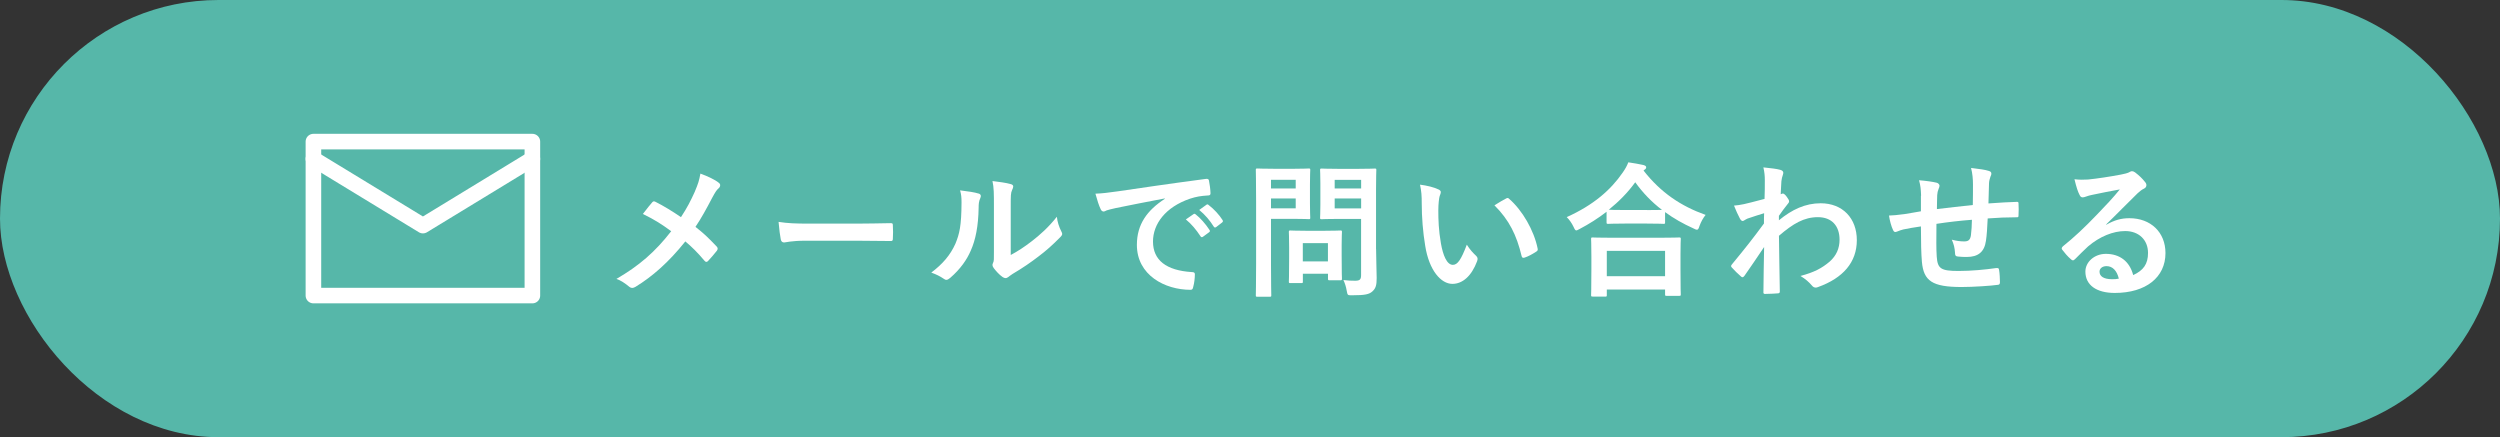
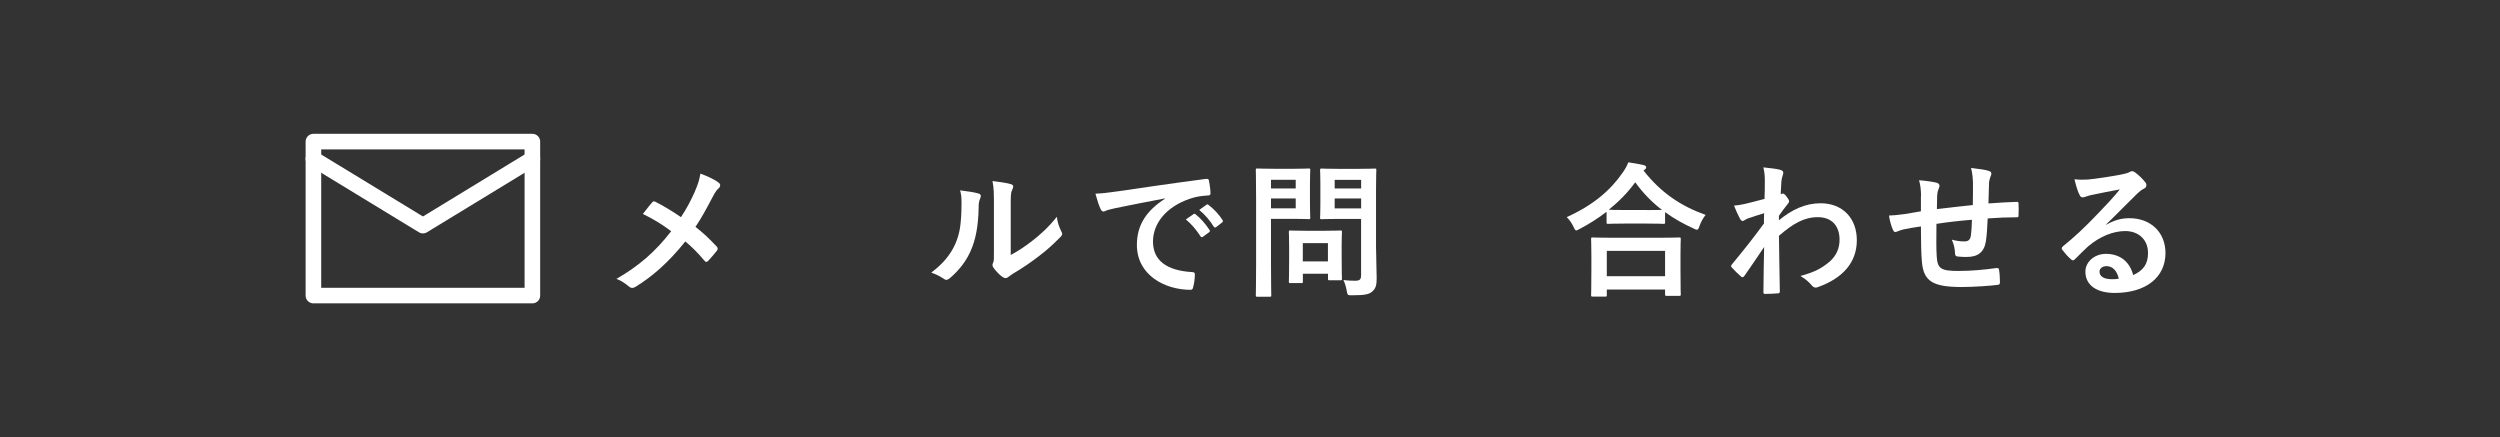
<svg xmlns="http://www.w3.org/2000/svg" id="_レイヤー_2" viewBox="0 0 429.86 75.17">
  <rect x="0" y="0" width="429.86" height="75.17" fill="#333333" stroke="none" />
  <defs>
    <style>.cls-1{fill:#fff;}.cls-2{fill:#56b7a9;}.cls-3{fill:none;stroke:#fff;stroke-linecap:round;stroke-linejoin:round;stroke-width:2.68px;}</style>
  </defs>
  <g id="_デザイン">
    <g>
-       <rect class="cls-2" x="0" y="0" width="429.86" height="75.17" rx="37.58" ry="37.58" />
      <g>
        <path class="cls-1" d="M119.48,32.92c.55-1.3,.75-1.9,.95-3.07,1.25,.45,2.55,1.07,3.15,1.57,.17,.12,.25,.27,.25,.42,0,.2-.1,.4-.28,.55-.35,.3-.55,.62-1.12,1.67-.95,1.82-1.88,3.52-2.85,4.95,1.4,1.1,2.07,1.72,3.67,3.4,.1,.12,.15,.22,.15,.35,0,.1-.05,.2-.12,.33-.5,.65-1,1.2-1.52,1.77-.1,.12-.2,.17-.3,.17-.12,0-.22-.07-.35-.22-1.17-1.4-2.17-2.37-3.27-3.3-2.85,3.57-5.65,6.02-8.55,7.8-.2,.12-.4,.2-.57,.2s-.33-.05-.48-.17c-.72-.6-1.52-1.15-2.25-1.38,3.9-2.27,6.62-4.6,9.42-8.2-1.58-1.17-2.82-1.97-4.87-2.97,.72-.92,1.32-1.7,1.65-2.05,.08-.07,.15-.12,.25-.12s.2,.05,.3,.1c1.3,.65,2.87,1.6,4.35,2.62,1.08-1.65,1.65-2.77,2.4-4.42Z" />
-         <path class="cls-1" d="M138.5,41.39c-2.47,0-3.42,.3-3.67,.3-.3,0-.5-.15-.58-.52-.12-.57-.27-1.75-.38-3.02,1.62,.25,2.88,.3,5.4,.3h8.05c1.9,0,3.82-.05,5.75-.08,.38-.02,.45,.05,.45,.35,.05,.75,.05,1.6,0,2.35,0,.3-.1,.4-.45,.37-1.87-.02-3.72-.05-5.57-.05h-9Z" />
        <path class="cls-1" d="M168.25,33.27c.42,.12,.47,.42,.32,.77-.27,.55-.3,1.1-.3,1.7-.05,3.12-.52,5.5-1.35,7.35-.65,1.52-1.75,3.15-3.55,4.7-.25,.2-.45,.33-.65,.33-.15,0-.3-.08-.47-.2-.62-.42-1.22-.72-2.12-1.05,1.95-1.47,3.27-3,4.15-4.97,.7-1.7,1.03-3.07,1.05-7.07,0-.95-.05-1.35-.25-2.1,1.42,.17,2.57,.35,3.17,.55Zm5.55,10.57c1.23-.65,2.38-1.42,3.55-2.32,1.5-1.15,2.97-2.47,4.37-4.25,.1,.88,.35,1.7,.77,2.52,.08,.17,.15,.3,.15,.42,0,.18-.1,.35-.38,.62-1.25,1.27-2.4,2.3-3.7,3.27-1.3,1-2.7,1.97-4.45,3-.45,.3-.5,.35-.72,.52-.15,.12-.33,.2-.5,.2-.15,0-.33-.07-.52-.2-.55-.38-1.12-1.02-1.5-1.52-.15-.22-.22-.37-.22-.52,0-.12,.02-.23,.1-.38,.17-.33,.15-.62,.15-1.9v-7.82c0-2.17,0-3.2-.25-4.35,1,.12,2.37,.3,3.12,.52,.33,.08,.45,.23,.45,.42,0,.15-.08,.38-.2,.62-.23,.48-.23,.97-.23,2.77v8.35Z" />
        <path class="cls-1" d="M200.27,34.12c-3.05,.58-5.72,1.1-8.4,1.65-.95,.23-1.2,.27-1.58,.4-.17,.07-.35,.2-.55,.2-.17,0-.38-.15-.47-.37-.33-.67-.6-1.55-.92-2.7,1.27-.05,2.02-.15,3.97-.42,3.07-.45,8.57-1.27,15.02-2.12,.38-.05,.5,.1,.53,.27,.12,.58,.25,1.5,.27,2.2,0,.3-.15,.38-.47,.38-1.17,.07-1.97,.2-3.05,.55-4.25,1.45-6.37,4.37-6.37,7.37,0,3.22,2.3,4.97,6.65,5.25,.4,0,.55,.1,.55,.38,0,.65-.1,1.52-.28,2.15-.07,.38-.17,.52-.47,.52-4.4,0-9.22-2.52-9.22-7.72,0-3.55,1.77-5.95,4.8-7.92v-.05Zm4.95,2.7c.12-.1,.22-.08,.38,.05,.77,.6,1.67,1.6,2.37,2.67,.1,.15,.1,.27-.08,.4l-1.05,.77c-.17,.12-.3,.1-.42-.08-.75-1.15-1.55-2.1-2.52-2.9l1.33-.92Zm2.22-1.62c.15-.1,.23-.08,.38,.05,.92,.7,1.83,1.7,2.38,2.57,.1,.15,.12,.3-.08,.45l-1,.77c-.2,.15-.32,.08-.42-.07-.67-1.07-1.47-2.02-2.5-2.87l1.25-.9Z" />
        <path class="cls-1" d="M222.54,29.02c1.62,0,2.35-.05,2.5-.05,.23,0,.25,.02,.25,.27,0,.15-.05,.9-.05,2.47v3.25c0,1.55,.05,2.3,.05,2.45,0,.25-.02,.27-.25,.27-.15,0-.87-.05-2.5-.05h-4v7.8c0,3.45,.05,5.15,.05,5.32,0,.25-.02,.27-.27,.27h-2.12c-.25,0-.27-.02-.27-.27,0-.17,.05-1.87,.05-5.32v-10.82c0-3.45-.05-5.2-.05-5.37,0-.25,.02-.27,.27-.27,.17,0,1.1,.05,2.92,.05h3.42Zm-4,1.9v1.48h4.25v-1.48h-4.25Zm4.25,3.2h-4.25v1.7h4.25v-1.7Zm-.9,14.55c-.25,0-.28,0-.28-.25,0-.15,.05-.77,.05-4.07v-1.8c0-1.82-.05-2.47-.05-2.65,0-.25,.03-.27,.28-.27,.17,0,.77,.05,2.65,.05h3.27c1.88,0,2.47-.05,2.65-.05,.25,0,.28,.02,.28,.27,0,.15-.05,.8-.05,2.17v1.92c0,3.15,.05,3.75,.05,3.9,0,.27-.03,.3-.28,.3h-1.82c-.28,0-.3-.02-.3-.3v-.82h-4.32v1.35c0,.25-.03,.25-.3,.25h-1.82Zm2.12-3.72h4.32v-3.15h-4.32v3.15Zm12.6-2.12c0,1.75,.1,3.75,.1,4.97s-.15,1.77-.73,2.3c-.55,.5-1.25,.67-3.47,.67-.8,0-.8,.03-.95-.77-.12-.73-.32-1.32-.57-1.85,.75,.1,1.37,.12,2.02,.12,.82,0,1.02-.23,1.02-.98v-9.65h-4c-1.95,0-2.6,.05-2.75,.05-.28,0-.3-.02-.3-.27,0-.17,.05-.75,.05-2.25v-3.65c0-1.5-.05-2.1-.05-2.27,0-.25,.02-.27,.3-.27,.15,0,.8,.05,2.75,.05h3.6c1.92,0,2.6-.05,2.75-.05,.25,0,.27,.02,.27,.27,0,.15-.05,1.2-.05,3.32v10.25Zm-7.12-11.9v1.48h4.55v-1.48h-4.55Zm4.55,4.9v-1.7h-4.55v1.7h4.55Z" />
-         <path class="cls-1" d="M247.34,32.57c.22,.1,.4,.27,.4,.45,0,.15-.07,.4-.2,.7-.1,.3-.23,1.37-.23,2.45,0,1.6,.05,3.4,.45,5.7,.35,1.97,1,3.67,2.05,3.67,.8,0,1.42-.87,2.4-3.47,.55,.88,1.1,1.45,1.6,1.92,.3,.27,.3,.57,.17,.92-.95,2.55-2.5,3.9-4.25,3.9-1.95,0-4-2.3-4.67-6.52-.4-2.37-.6-4.97-.6-7.27,0-1.37-.05-2.12-.3-3.27,1.2,.15,2.42,.45,3.17,.82Zm11.6,1.57c.1-.05,.2-.1,.28-.1,.1,0,.17,.05,.27,.15,2.27,1.97,4.27,5.42,4.9,8.55,.08,.33-.08,.42-.28,.55-.65,.42-1.27,.77-1.95,1-.3,.1-.47,.02-.53-.27-.85-3.57-2.12-6.17-4.67-8.72,.95-.6,1.58-.95,1.97-1.15Z" />
        <path class="cls-1" d="M276.23,36.42c-1.45,1.12-3,2.1-4.62,2.95-.3,.15-.45,.25-.57,.25-.18,0-.28-.18-.48-.62-.32-.67-.72-1.22-1.17-1.67,4.6-2.07,7.57-4.67,9.62-7.65,.45-.65,.72-1.12,.97-1.77,.97,.15,1.9,.3,2.62,.47,.3,.1,.45,.18,.45,.4,0,.12-.05,.25-.25,.38-.08,.05-.15,.1-.2,.17,2.97,3.8,6.45,6.12,10.67,7.62-.42,.52-.8,1.2-1.05,1.9-.15,.48-.25,.65-.45,.65-.12,0-.32-.08-.6-.23-1.77-.8-3.4-1.72-4.87-2.8v1.75c0,.25-.02,.27-.27,.27-.15,0-.83-.05-2.82-.05h-3.87c-2,0-2.65,.05-2.82,.05-.25,0-.28-.02-.28-.27v-1.8Zm-2.37,14.57c-.25,0-.28-.02-.28-.27,0-.15,.05-.82,.05-4.45v-2.15c0-2.15-.05-2.87-.05-3.02,0-.25,.03-.27,.28-.27,.15,0,1.02,.05,3.42,.05h8c2.4,0,3.27-.05,3.42-.05,.28,0,.3,.02,.3,.27,0,.15-.05,.87-.05,2.65v2.45c0,3.6,.05,4.27,.05,4.4,0,.25-.03,.27-.3,.27h-2.12c-.25,0-.28-.02-.28-.27v-.82h-10.02v.95c0,.25-.02,.27-.3,.27h-2.12Zm2.42-3.5h10.02v-4.35h-10.02v4.35Zm6.92-11.37c1.47,0,2.22-.03,2.57-.03-1.8-1.37-3.32-2.97-4.6-4.75-1.3,1.8-2.85,3.35-4.55,4.72,.3,.02,1,.05,2.7,.05h3.87Z" />
        <path class="cls-1" d="M305.88,37.87c2.25-1.85,4.55-2.92,7.17-2.92,3.77,0,6.22,2.57,6.22,6.35s-2.35,6.5-6.65,8.05c-.15,.07-.3,.1-.42,.1-.25,0-.47-.12-.65-.35-.53-.62-1.1-1.12-1.97-1.65,2.42-.65,3.7-1.35,5.02-2.47,1.15-1.02,1.7-2.27,1.7-3.77,0-2.35-1.33-3.87-3.72-3.87s-4.25,1.1-6.7,3.2c.03,3.2,.1,6.22,.15,9.6,0,.2-.12,.3-.33,.3-.27,.02-1.4,.1-2.22,.1-.22,0-.3-.1-.27-.35,.02-2.55,.07-5.17,.12-7.72-1.2,1.8-2.45,3.62-3.38,4.95-.12,.15-.22,.25-.35,.25-.08,0-.17-.05-.27-.15-.58-.5-1.05-.97-1.53-1.5-.1-.08-.15-.18-.15-.27s.05-.2,.15-.3c2.2-2.67,3.62-4.45,5.5-7.02,0-.62,0-1.3,.03-1.77-.73,.23-1.9,.58-2.85,.92-.42,.18-.67,.42-.83,.42-.17,0-.35-.15-.5-.45-.3-.57-.67-1.35-1-2.2,.6-.05,.97-.1,1.7-.25,.65-.15,1.62-.38,3.55-.9,.05-1.07,.05-2.17,.05-3.25,0-.62-.05-1.35-.25-2.17,1.45,.15,2.27,.25,2.9,.42,.52,.15,.62,.43,.45,.88-.12,.3-.2,.67-.25,1.07-.02,.6-.08,1.17-.12,2.25,.08-.02,.12-.05,.2-.08,.05-.02,.12-.05,.17-.05,.17,0,.45,.25,.67,.57,.3,.4,.4,.6,.4,.77s-.05,.27-.42,.7c-.35,.45-.73,.92-1.33,1.8v.77Z" />
        <path class="cls-1" d="M330.32,33.64c-.05-1.27-.1-1.67-.35-2.65,1.25,.1,2.38,.27,3,.42,.27,.05,.52,.3,.52,.52,0,.18-.08,.35-.15,.52-.15,.38-.23,.7-.25,1.1-.03,.6-.03,1.55-.05,2.4,1.72-.22,4.37-.5,6.17-.7,.03-1.25,.03-2.6,.03-3.52s-.08-1.9-.33-2.85c1.52,.18,2.4,.3,3.02,.5,.35,.1,.47,.23,.47,.48,0,.2-.1,.4-.15,.5-.12,.4-.23,.7-.25,1.12-.05,1.35-.08,2.32-.1,3.5,2.02-.15,3.52-.23,4.87-.27,.2,0,.3,.02,.3,.25,.03,.67,.05,1.37,0,2.05,0,.33-.05,.35-.33,.35-1.65,0-3.32,.07-4.97,.2-.08,1.65-.15,2.87-.3,3.85-.27,1.95-1.4,2.77-3.27,2.77-.45,0-1.02,0-1.55-.07-.4-.03-.5-.2-.5-.65-.05-.83-.2-1.45-.55-2.25,.82,.22,1.5,.3,2.12,.3,.67,0,1.05-.2,1.17-1.07,.1-.77,.15-1.67,.17-2.65-2,.15-4.17,.4-6.1,.7-.02,2.72-.05,4.22,.05,5.65,.15,2.05,.7,2.45,3.75,2.45,2.22,0,4.62-.23,6.47-.5,.38-.02,.45,.02,.5,.33,.1,.52,.15,1.62,.15,2.1,0,.3-.1,.43-.33,.45-1.15,.17-4.25,.38-6.27,.38-5.05,0-6.52-1.05-6.82-4.32-.12-1.35-.17-3.45-.17-6.1-1.28,.18-2.08,.33-3.02,.52-.28,.08-.67,.18-1.12,.38-.33,.15-.5,.05-.65-.27-.3-.62-.58-1.65-.7-2.5,.53,0,1.6-.1,2.67-.25,.7-.1,1.9-.33,2.82-.48v-2.67Z" />
        <path class="cls-1" d="M362.17,38.64c1.4-.8,2.57-1.12,3.97-1.12,3.65,0,6.2,2.4,6.2,6,0,4.17-3.37,6.85-8.72,6.85-3.15,0-5.05-1.35-5.05-3.67,0-1.67,1.57-3.05,3.52-3.05,2.35,0,4.07,1.25,4.7,3.65,1.75-.8,2.55-1.9,2.55-3.8,0-2.27-1.6-3.77-3.92-3.77-2.07,0-4.37,.92-6.4,2.65-.72,.65-1.42,1.38-2.17,2.12-.18,.18-.3,.27-.43,.27-.1,0-.22-.07-.37-.22-.53-.45-1.08-1.1-1.47-1.62-.15-.2-.08-.37,.12-.57,1.95-1.57,3.67-3.17,5.92-5.52,1.55-1.6,2.72-2.85,3.87-4.27-1.5,.27-3.27,.62-4.82,.95-.33,.07-.65,.15-1.05,.3-.12,.05-.38,.12-.5,.12-.25,0-.42-.12-.55-.42-.3-.57-.53-1.27-.88-2.7,.75,.1,1.57,.1,2.32,.05,1.52-.15,3.72-.48,5.67-.85,.62-.12,1.12-.25,1.38-.38,.12-.08,.35-.2,.47-.2,.25,0,.4,.08,.58,.2,.75,.57,1.25,1.07,1.67,1.6,.2,.22,.28,.4,.28,.6,0,.25-.15,.48-.42,.6-.42,.2-.62,.38-1.1,.8-1.83,1.77-3.5,3.52-5.4,5.35l.03,.07Zm.03,7.12c-.73,0-1.2,.42-1.2,.95,0,.77,.67,1.3,2.17,1.3,.45,0,.77-.02,1.15-.1-.33-1.37-1.07-2.15-2.12-2.15Z" />
      </g>
      <rect class="cls-3" x="53.89" y="24.35" width="37.65" height="26.47" />
      <polyline class="cls-3" points="53.89 27.32 72.72 38.79 91.54 27.32" />
    </g>
  </g>
</svg>